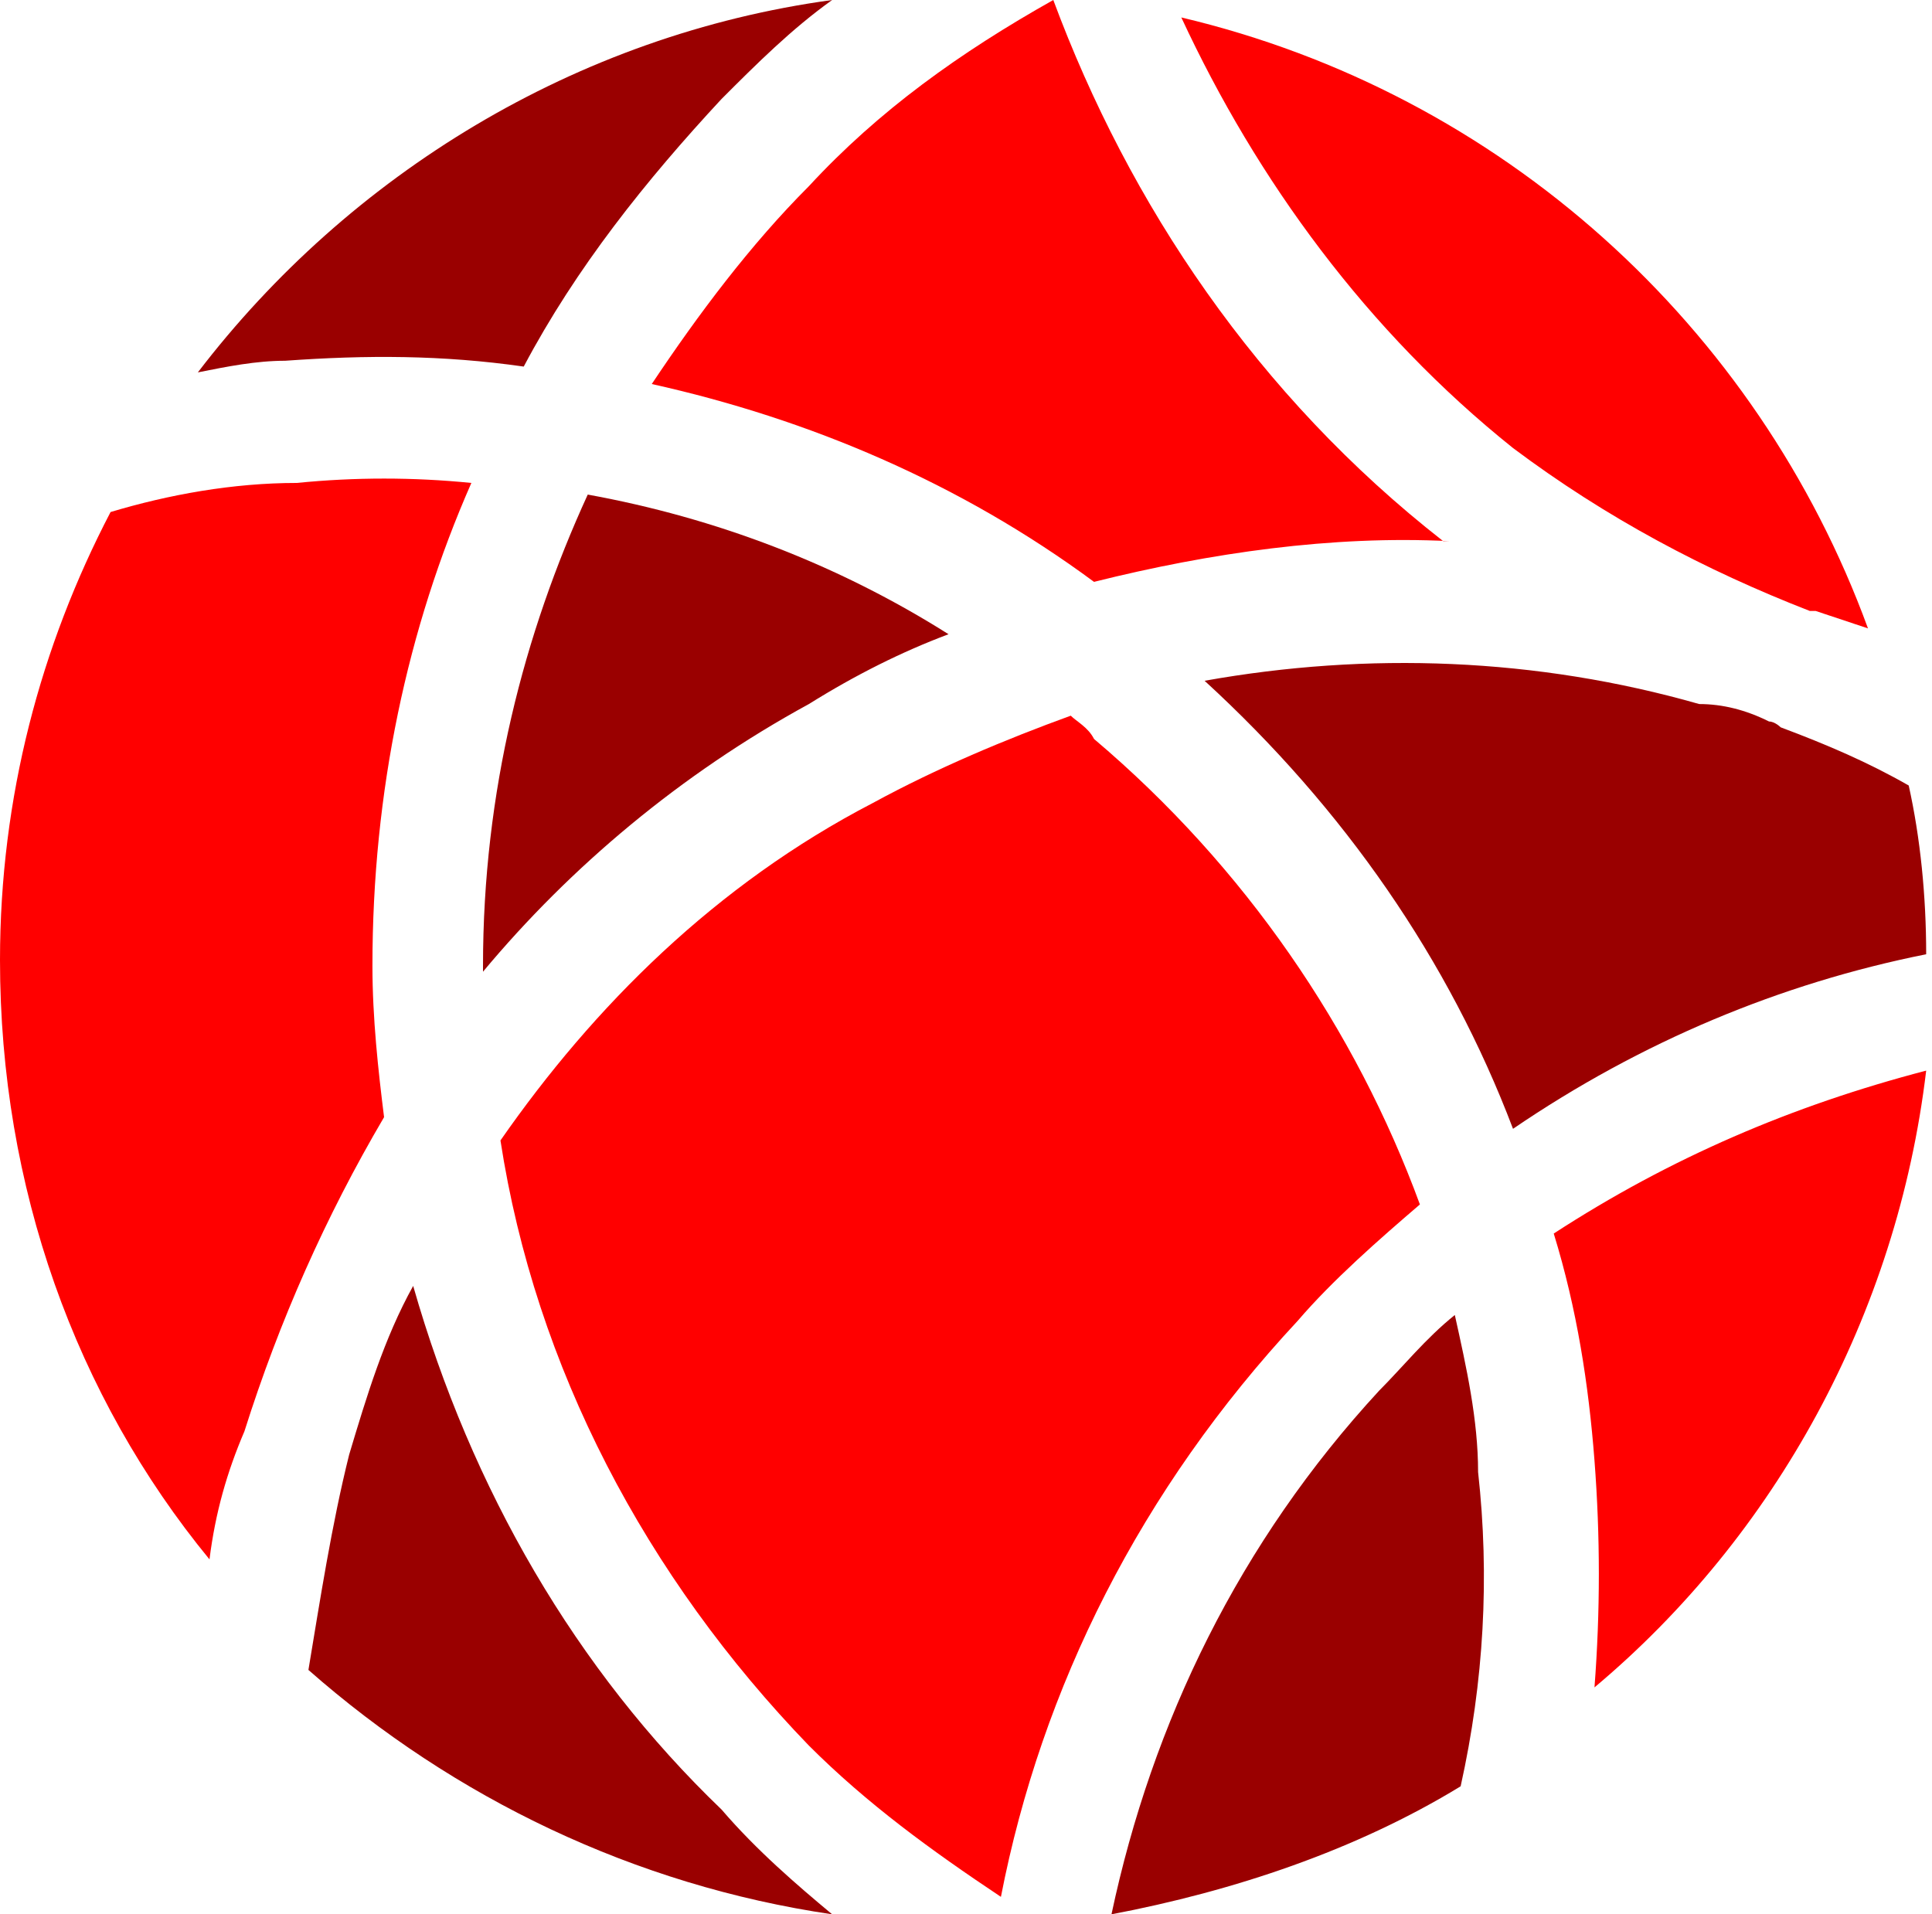
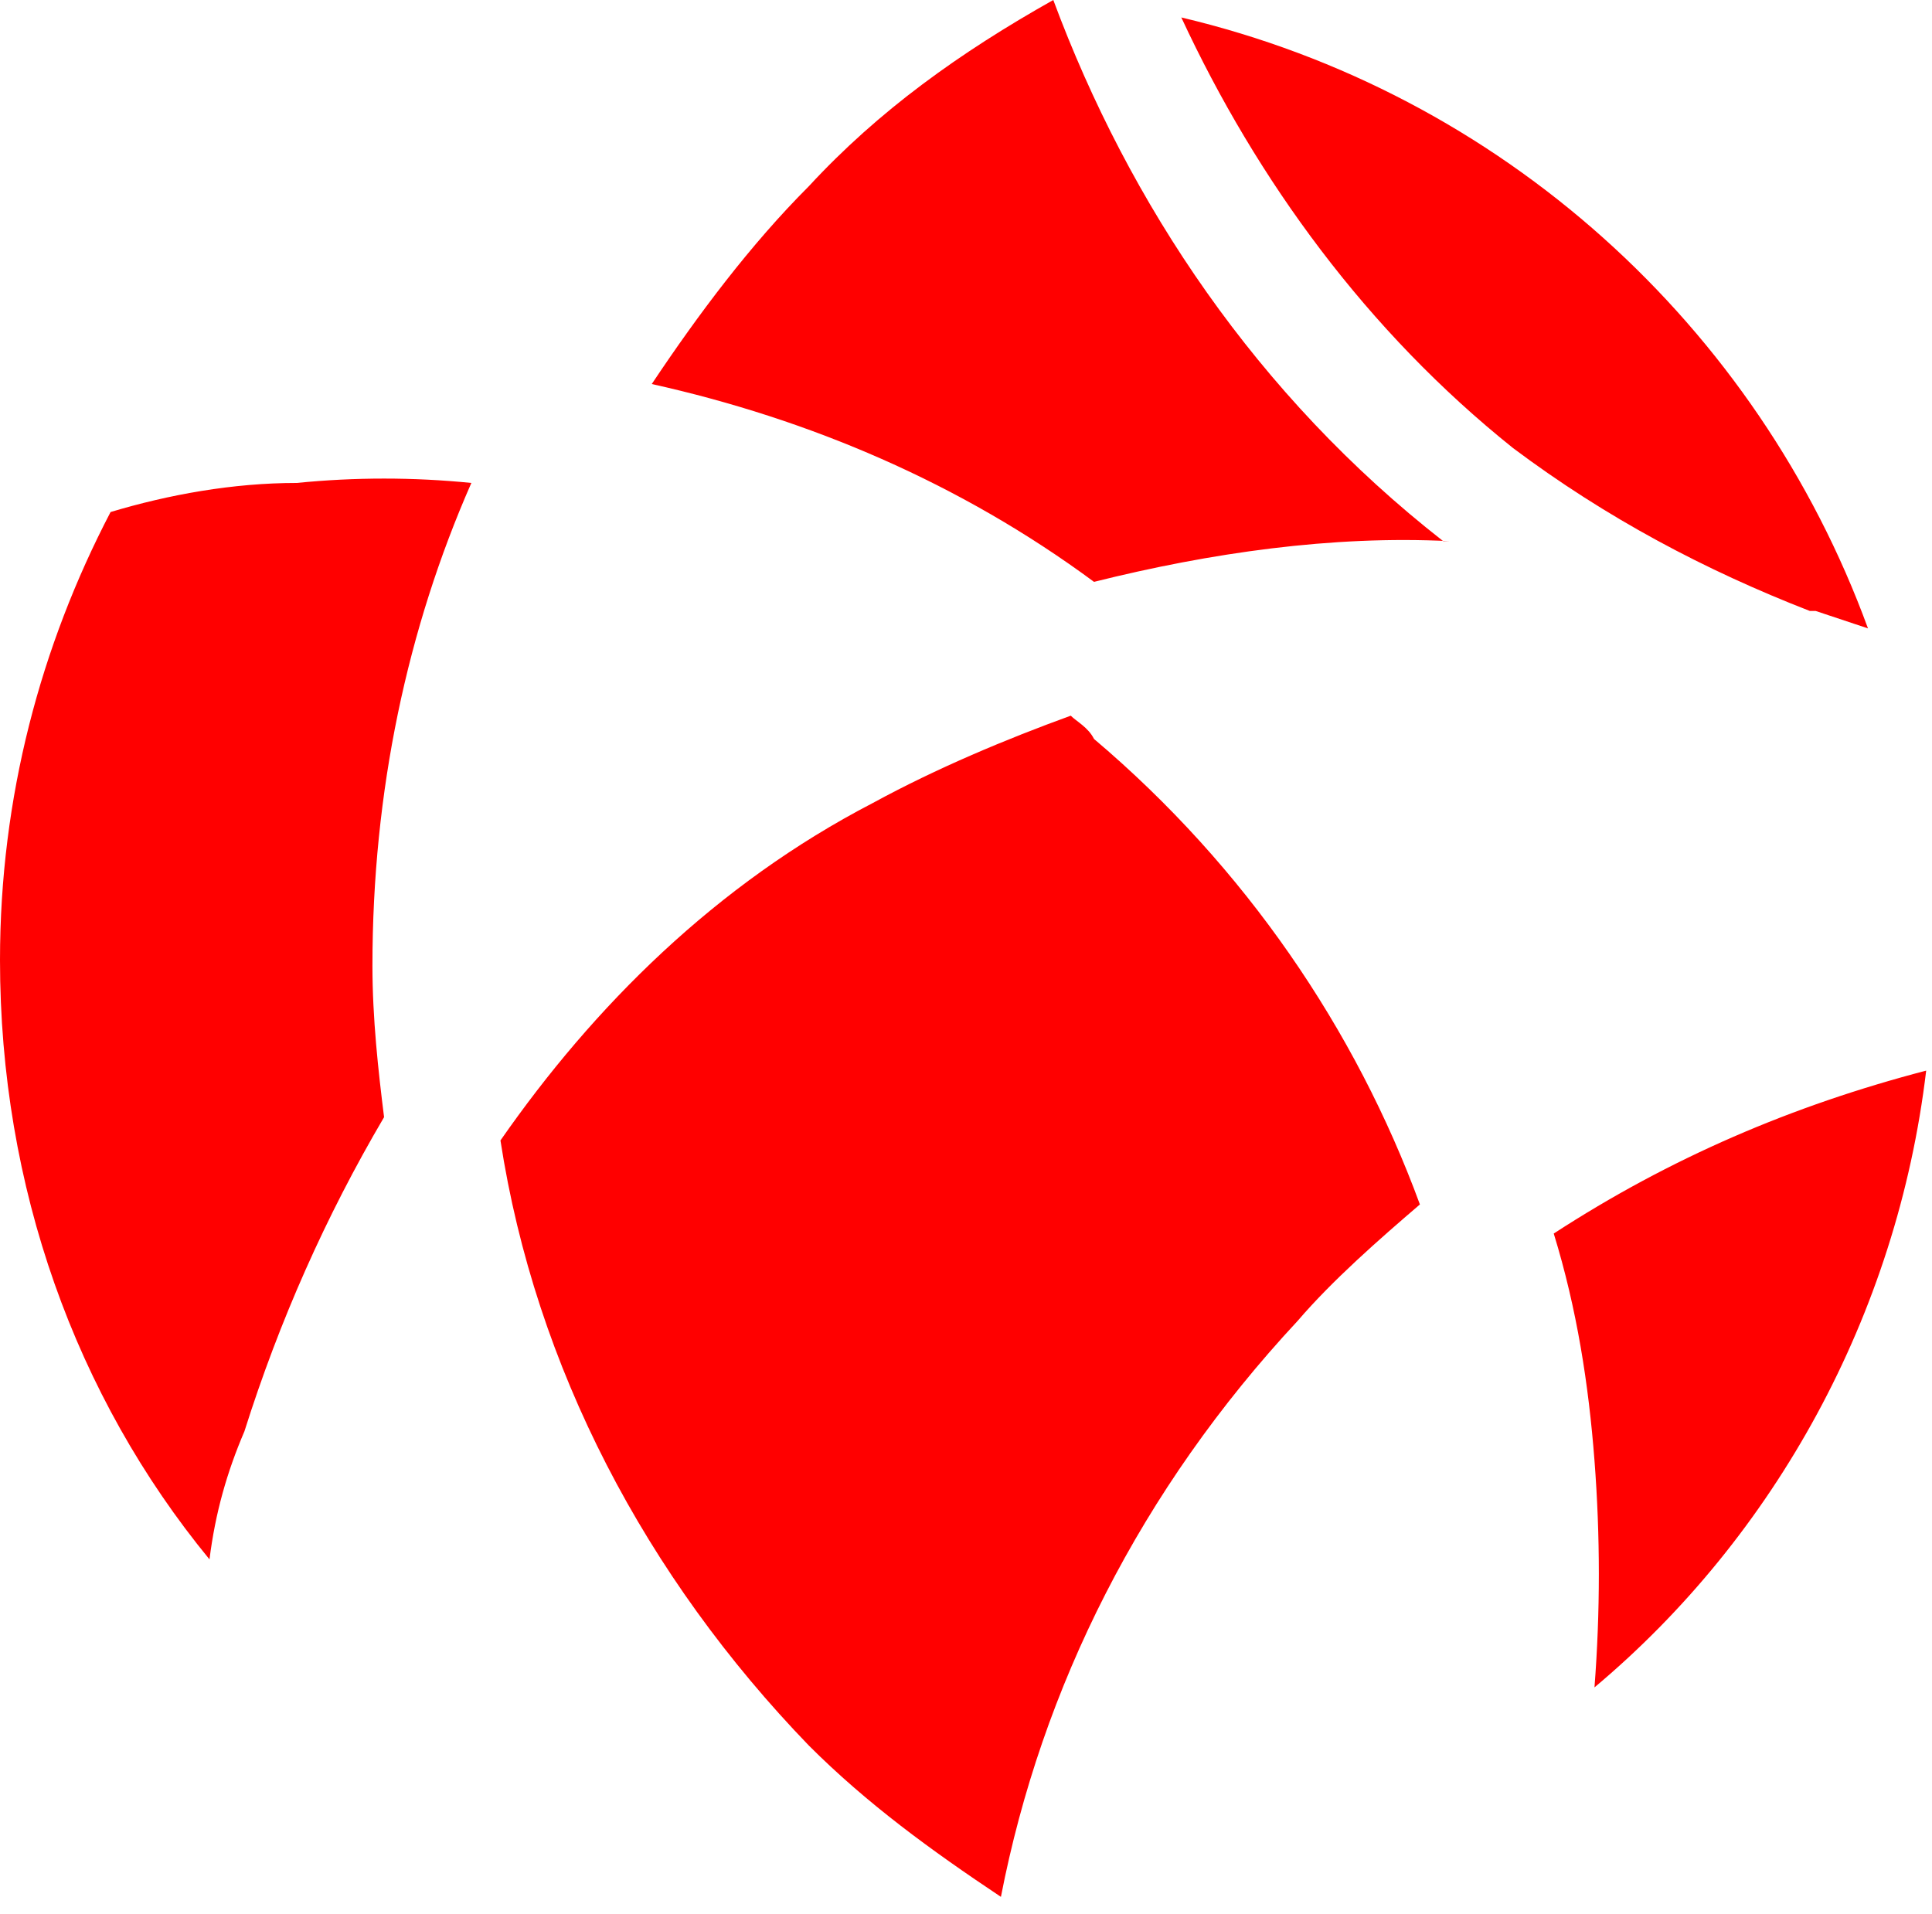
<svg xmlns="http://www.w3.org/2000/svg" version="1.1" id="Layer_1" x="0px" y="0px" viewBox="0 0 33.2 32.9" style="enable-background:new 0 0 33.2 32.9;" xml:space="preserve">
  <style type="text/css">
	.st0{fill-rule:evenodd;clip-rule:evenodd;fill:#9A0000;}
	.st1{fill-rule:evenodd;clip-rule:evenodd;fill:#FF0000;}
</style>
  <g>
-     <path class="st0" d="M25.1,30.7c-1.8,1.1-3.9,1.8-6,2.2c0.7-3.3,2.2-6.4,4.6-9c0.4-0.4,0.8-0.9,1.3-1.3c0.2,0.9,0.4,1.8,0.4,2.7   C25.6,27.1,25.5,28.9,25.1,30.7L25.1,30.7z M14.3,32.9c-3.4-0.5-6.5-2-9-4.2C5.5,27.5,5.7,26.2,6,25c0.3-1,0.6-2,1.1-2.9   c1,3.5,2.8,6.6,5.3,9C13,31.8,13.7,32.4,14.3,32.9L14.3,32.9z M10.1,8.5c2.2,0.4,4.3,1.2,6.2,2.4c-0.8,0.3-1.6,0.7-2.4,1.2   c-2.2,1.2-4.1,2.8-5.6,4.6c0,0,0-0.1,0-0.1C8.3,13.6,9,10.9,10.1,8.5L10.1,8.5z M3.4,6.4C6,3,9.9,0.6,14.3,0   c-0.7,0.5-1.3,1.1-1.9,1.7C11.1,3.1,9.9,4.6,9,6.3C7.6,6.1,6.3,6.1,4.9,6.2C4.4,6.2,3.9,6.3,3.4,6.4L3.4,6.4z M30.4,12.4   c0.1,0,0.2,0.1,0.2,0.1c0.8,0.3,1.5,0.6,2.2,1c0.2,0.9,0.3,1.9,0.3,2.9c-2.5,0.5-4.9,1.5-7.1,3c-1.1-2.9-2.9-5.5-5.3-7.7   c2.8-0.5,5.7-0.4,8.5,0.4C29.6,12.1,30,12.2,30.4,12.4z" />
    <path class="st1" d="M3.6,26.8C1.3,24,0,20.4,0,16.5c0-2.8,0.7-5.4,1.9-7.7c1-0.3,2.1-0.5,3.2-0.5c1-0.1,2-0.1,3,0   c-1.1,2.5-1.7,5.3-1.7,8.3c0,0.9,0.1,1.8,0.2,2.6c-1,1.7-1.8,3.5-2.4,5.4C3.9,25.3,3.7,26,3.6,26.8L3.6,26.8z M20.3,0.3   c5.5,1.3,9.9,5.3,11.8,10.5c-0.3-0.1-0.6-0.2-0.9-0.3l0,0l-0.1,0c-1.8-0.7-3.5-1.6-5.1-2.8C23.5,5.7,21.6,3.1,20.3,0.3L20.3,0.3z    M18.1,0c-1.6,0.9-3,1.9-4.2,3.2c-1,1-1.9,2.2-2.7,3.4c2.7,0.6,5.3,1.7,7.6,3.4c2-0.5,4.1-0.8,6.1-0.7l-0.1,0   C21.6,6.8,19.4,3.5,18.1,0L18.1,0z M8.6,19.6c1.6-2.3,3.7-4.4,6.4-5.8c1.1-0.6,2.3-1.1,3.4-1.5c0.1,0.1,0.3,0.2,0.4,0.4   c2.6,2.2,4.5,5,5.6,8c-0.7,0.6-1.5,1.3-2.1,2c-2.7,2.9-4.4,6.3-5.1,9.9c-1.2-0.8-2.3-1.6-3.3-2.6C11.1,27.1,9.2,23.5,8.6,19.6   L8.6,19.6z M33.1,18.4c-0.5,4.2-2.6,8-5.7,10.6c0.1-1.3,0.1-2.6,0-3.9c-0.1-1.3-0.3-2.6-0.7-3.9C28.7,19.9,30.8,19,33.1,18.4z" />
  </g>
</svg>